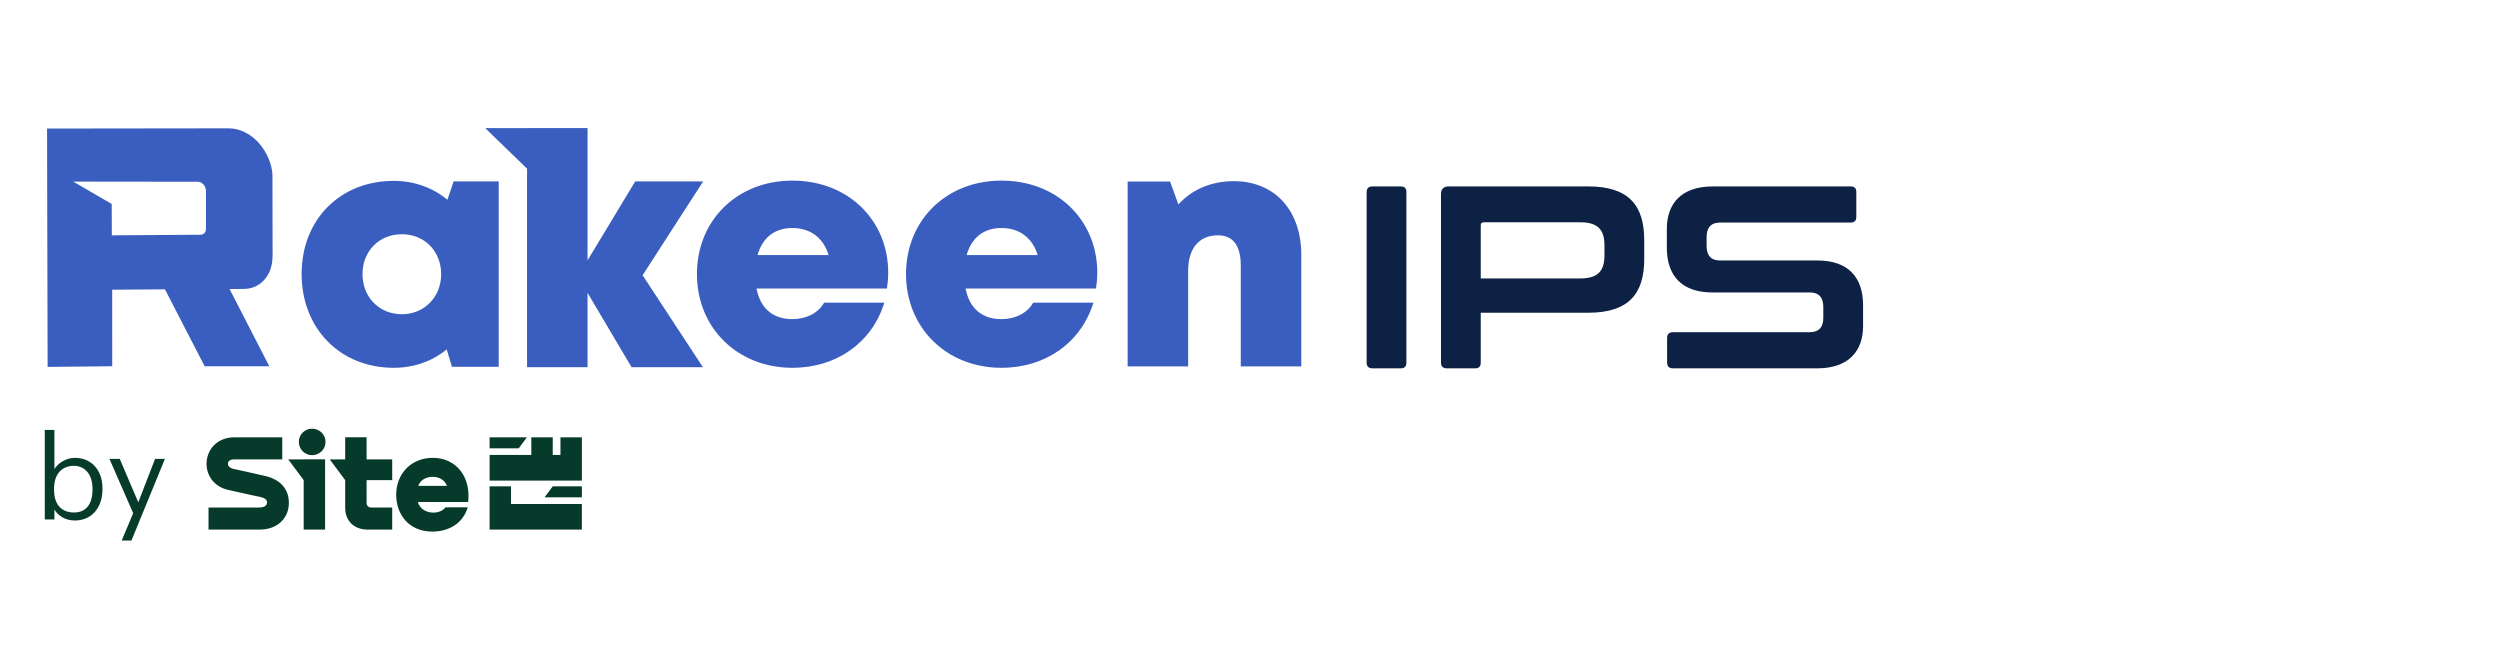
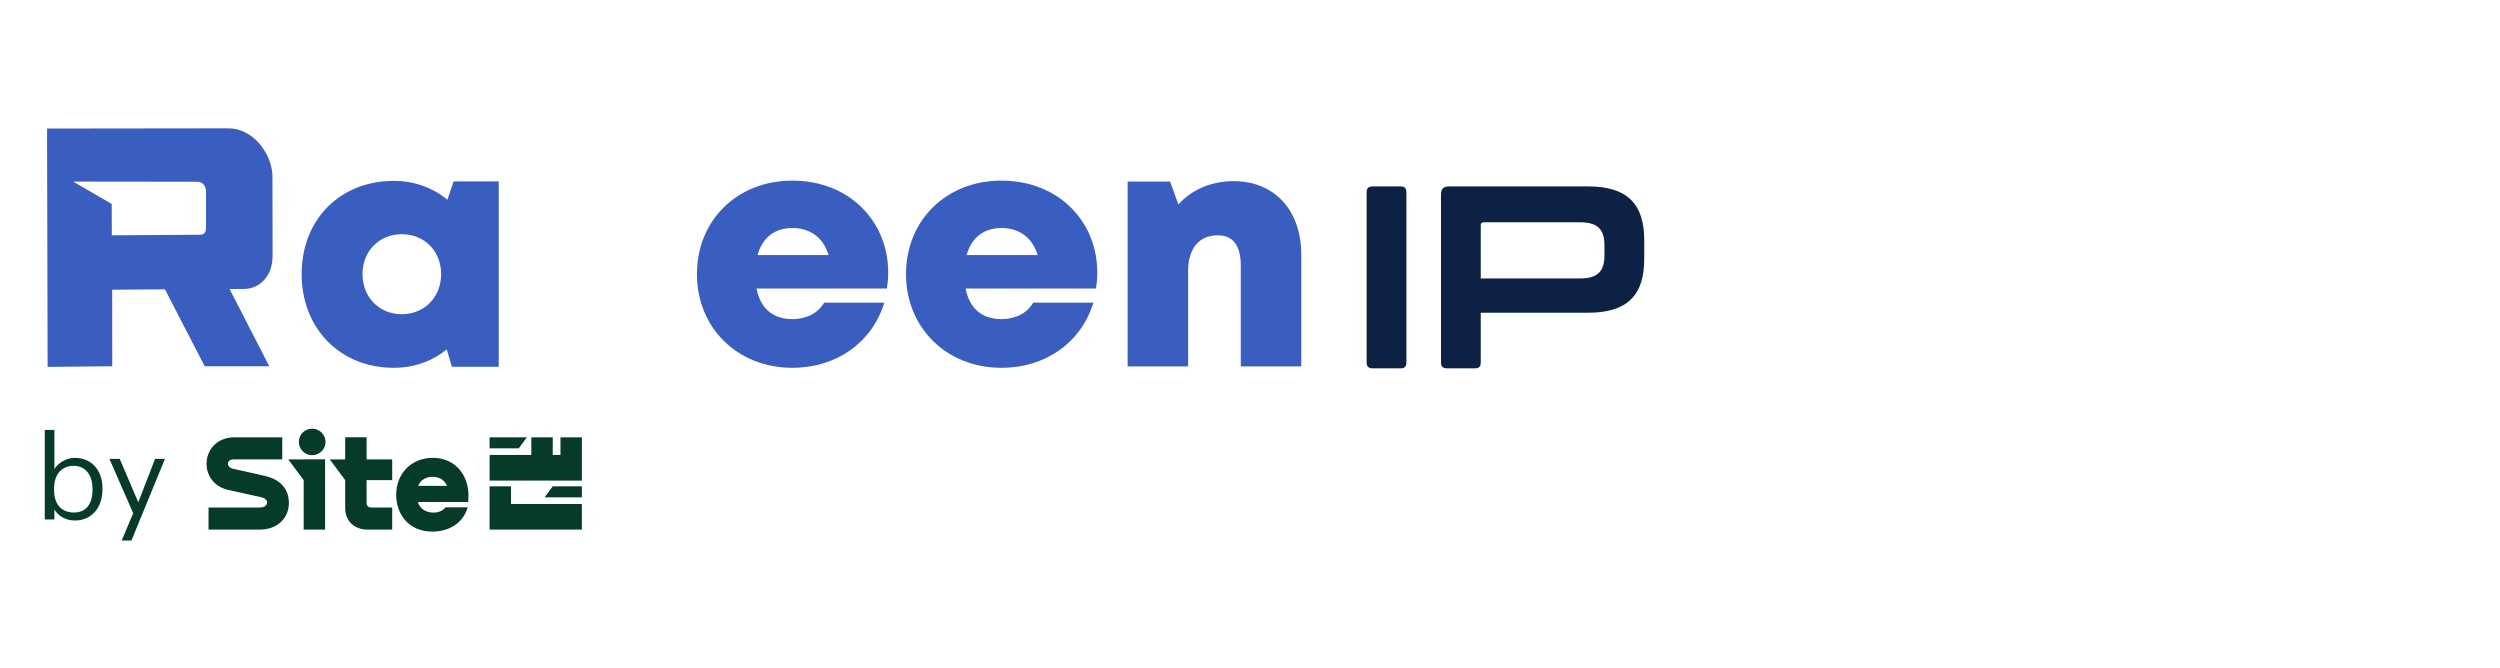
<svg xmlns="http://www.w3.org/2000/svg" width="1646" height="440" viewBox="0 0 1646 440" fill="none">
  <path d="M294.58 131.52C285.03 123.64 272.86 119.09 259.24 119.09C223.87 119.09 198.59 144.59 198.59 180.41C198.59 216.23 223.87 242.16 259.24 242.16C272.68 242.16 284.67 237.74 294.14 230.07L297.55 241.49H328.35V119.44H298.66L294.58 131.52ZM264.56 206.88C249.64 206.88 238.67 195.61 238.67 180.5C238.67 165.39 249.55 154.21 264.56 154.21C279.57 154.21 290.45 165.49 290.45 180.5C290.45 195.51 279.48 206.88 264.56 206.88Z" fill="#3A5DC0" />
  <path d="M521.69 118.91C485.39 118.91 458.86 144.98 458.86 180.45C458.86 215.92 485.6 242.16 521.69 242.16C550.71 242.16 574.11 225.67 582.25 199.27H542.6C538.77 206.04 530.99 210.12 521.69 210.12C509.11 210.12 500.68 203.26 498.08 189.99H583.97C584.49 186.42 584.79 182.93 584.79 179.45C584.79 145.52 558.98 118.92 521.69 118.92V118.91ZM498.78 167.92C502 156.43 510.08 150.12 521.69 150.12C533.3 150.12 542.04 156.36 545.54 167.92H498.78Z" fill="#3A5DC0" />
-   <path d="M659.349 118.91C623.049 118.91 596.52 144.98 596.52 180.45C596.52 215.92 623.259 242.16 659.349 242.16C688.369 242.16 711.769 225.67 719.909 199.27H680.26C676.43 206.04 668.649 210.12 659.349 210.12C646.769 210.12 638.35 203.26 635.74 189.99H721.63C722.15 186.42 722.45 182.93 722.45 179.45C722.45 145.52 696.639 118.92 659.349 118.92V118.91ZM636.44 167.92C639.66 156.43 647.739 150.12 659.349 150.12C670.959 150.12 679.71 156.36 683.2 167.92H636.44Z" fill="#3A5DC0" />
+   <path d="M659.349 118.91C623.049 118.91 596.52 144.98 596.52 180.45C596.52 215.92 623.259 242.16 659.349 242.16C688.369 242.16 711.769 225.67 719.909 199.27H680.26C676.43 206.04 668.649 210.12 659.349 210.12C646.769 210.12 638.35 203.26 635.74 189.99H721.63C722.15 186.42 722.45 182.93 722.45 179.45C722.45 145.52 696.639 118.92 659.349 118.92V118.91ZM636.44 167.92C639.66 156.43 647.739 150.12 659.349 150.12C670.959 150.12 679.71 156.36 683.2 167.92H636.44" fill="#3A5DC0" />
  <path d="M812.26 119.27C797.3 119.27 784.46 125.02 775.85 134.62L770.38 119.51H742.43V241.24H782.27V178.34C782.27 163.62 789.42 154.94 801.84 154.94C811.87 154.94 816.93 161.62 816.93 175.08V241.24H856.77V167.83C856.77 138.36 839.13 119.27 812.27 119.27H812.26Z" fill="#3A5DC0" />
  <path d="M174.15 184.06C177.75 179.97 179.52 174.79 179.48 167.56L179.38 115.43C179.32 112.21 178.47 108.23 176.84 104.4C175.21 100.57 173.08 97.16 170.46 94.18C167.83 91.2 164.77 88.84 161.28 87.08C157.79 85.34 154.16 84.47 150.38 84.49L30.98 84.64L31.351 241.56L73.891 241.14L73.871 190.75L108.6 190.5L134.76 241.15H177.3L151.15 190.29L160.27 190.24C165.94 190.21 170.57 188.16 174.17 184.07L174.15 184.06ZM134.67 153.4C133.93 154.17 133.02 154.56 131.94 154.56L73.621 154.94L73.55 134.29L48.211 119.57L130.03 119.67C131.51 119.67 132.81 120.07 133.92 121.36C135.03 122.66 135.6 124.15 135.63 125.84V150.38C135.58 151.61 135.41 152.61 134.67 153.38V153.4Z" fill="#3A5DC0" />
-   <path d="M462.95 119.44H418.22L386.85 171.4V84.32H347.01V84.36H319.47L347.01 111.06V241.75H386.85V192.84L415.82 241.75H462.79L423.09 181.22L462.95 119.44Z" fill="#3A5DC0" />
  <path d="M363.92 320.19L358.54 327.46H383.11V320.19H363.92ZM363.92 320.19L358.54 327.46H383.11V320.19H363.92ZM205.47 299.69C210.41 299.69 214.34 295.77 214.34 290.97C214.34 286.17 210.42 282.25 205.47 282.25C200.52 282.25 196.75 286.17 196.75 290.97C196.75 295.77 200.67 299.69 205.47 299.69ZM341.53 295.19L346.91 287.92H322.34V295.19H341.53ZM383.11 287.92H369.01V299.55H363.92V287.92H349.82V299.55H322.35V316.41H383.11V287.92ZM336.73 331.82H336.44V320.19H322.34V348.68H383.1V331.82H336.73ZM308.24 330.51C310.13 313.79 300.24 301.44 284.98 301.44C270.73 301.44 260.85 311.91 260.85 325.72C260.85 338.51 268.99 350 284.69 350C295.59 350 304.9 344.48 307.95 334.01H293.27C291.82 336.19 288.62 337.5 285.42 337.5C281.06 337.5 276.55 335.46 275.1 330.52H308.24V330.51ZM294.29 319.9H275.39C276.55 316.27 280.33 313.94 284.84 313.94C289.35 313.94 292.84 316.12 294.29 319.9ZM199.94 302.45H189.76L199.94 316.11V348.67H214.04V302.44H199.94V302.45ZM241.37 302.45V287.91H227.27V302.45H217.09L227.27 316.11V334.43C227.27 343.01 233.23 348.68 241.95 348.68H258.23V334.14H244.57C242.53 334.14 241.37 332.98 241.37 331.23V316.11H258.23V302.45H241.37ZM171.16 348.68C182.35 348.68 190.2 341.41 190.2 331.09C190.2 322.08 184.68 315.68 174.5 313.36C168.54 311.91 159.38 310.02 153.71 308.71C151.24 308.13 149.93 306.67 150.08 305.22C150.23 303.48 151.53 302.46 154.3 302.46H185.84V287.92H154.44C142.37 287.92 135.98 296.64 135.98 305.36C135.98 312.77 140.63 320.33 150.08 322.51C156.62 324.11 165.49 325.85 171.74 327.31C174.94 328.04 175.96 329.49 175.81 330.94C175.66 332.68 174.36 334.14 170.72 334.14H137.29V348.68H171.16Z" fill="#063B2B" />
  <path d="M35.82 335.45V342.01H29.49V283.06H35.82V308.84C38.11 304.95 43.52 301.44 49.32 301.44C59.77 301.44 67.47 309.07 67.47 321.5V322.11C67.47 334.31 60.3 342.7 49.32 342.7C42.84 342.7 38.11 339.42 35.82 335.46V335.45ZM60.91 322.41V321.8C60.91 311.73 55.34 306.7 48.63 306.7C41.23 306.7 35.59 311.58 35.59 321.8V322.41C35.59 332.63 40.93 337.43 48.71 337.43C56.49 337.43 60.91 332.09 60.91 322.41Z" fill="#063B2B" />
  <path d="M87.68 337.89L72.05 302.12H78.84L91.04 330.72L102.1 302.12H108.58L86.54 355.89H80.13L87.68 337.89Z" fill="#063B2B" />
  <path d="M922.21 122.74C924.78 122.74 925.97 123.94 925.97 126.5V238.76C925.97 241.33 924.77 242.52 922.21 242.52H903.73C901.16 242.52 899.79 241.32 899.79 238.76V126.5C899.79 123.93 901.16 122.74 903.73 122.74H922.21Z" fill="#0C2144" />
  <path d="M1045.77 122.74C1071.95 122.74 1082.56 134.89 1082.56 157.99V170.65C1082.56 193.75 1071.95 205.9 1045.77 205.9H974.92V238.76C974.92 241.33 973.72 242.52 971.16 242.52H952.68C950.11 242.52 948.74 241.32 948.74 238.76V127.87C948.74 124.45 950.45 122.74 953.87 122.74H1045.76H1045.77ZM974.92 183.32H1040.46C1052.1 183.32 1056.38 178.36 1056.38 168.09V161.59C1056.38 151.32 1052.1 146.36 1040.46 146.36H977.14C975.6 146.36 974.92 146.87 974.92 148.41V183.32Z" fill="#0C2144" />
-   <path d="M1218.43 122.74C1221 122.74 1222.2 123.94 1222.2 126.5V142.76C1222.2 145.33 1221 146.53 1218.43 146.53H1132.7C1126.2 146.53 1123.63 150.12 1123.63 156.11V161.93C1123.63 168.26 1126.54 171.51 1132.53 171.51H1196.7C1216.38 171.51 1226.65 182.12 1226.65 200.94V214.63C1226.65 231.23 1217.07 242.52 1196.36 242.52H1101.56C1098.99 242.52 1097.62 241.32 1097.62 238.76V222.5C1097.62 219.93 1098.99 218.73 1101.56 218.73H1191.4C1197.9 218.73 1200.47 215.14 1200.47 209.15V202.13C1200.47 195.8 1197.56 192.55 1191.57 192.55H1127.4C1107.72 192.55 1097.45 181.94 1097.45 163.12V150.63C1097.45 134.03 1107.03 122.74 1127.74 122.74H1218.44H1218.43Z" fill="#0C2144" />
</svg>